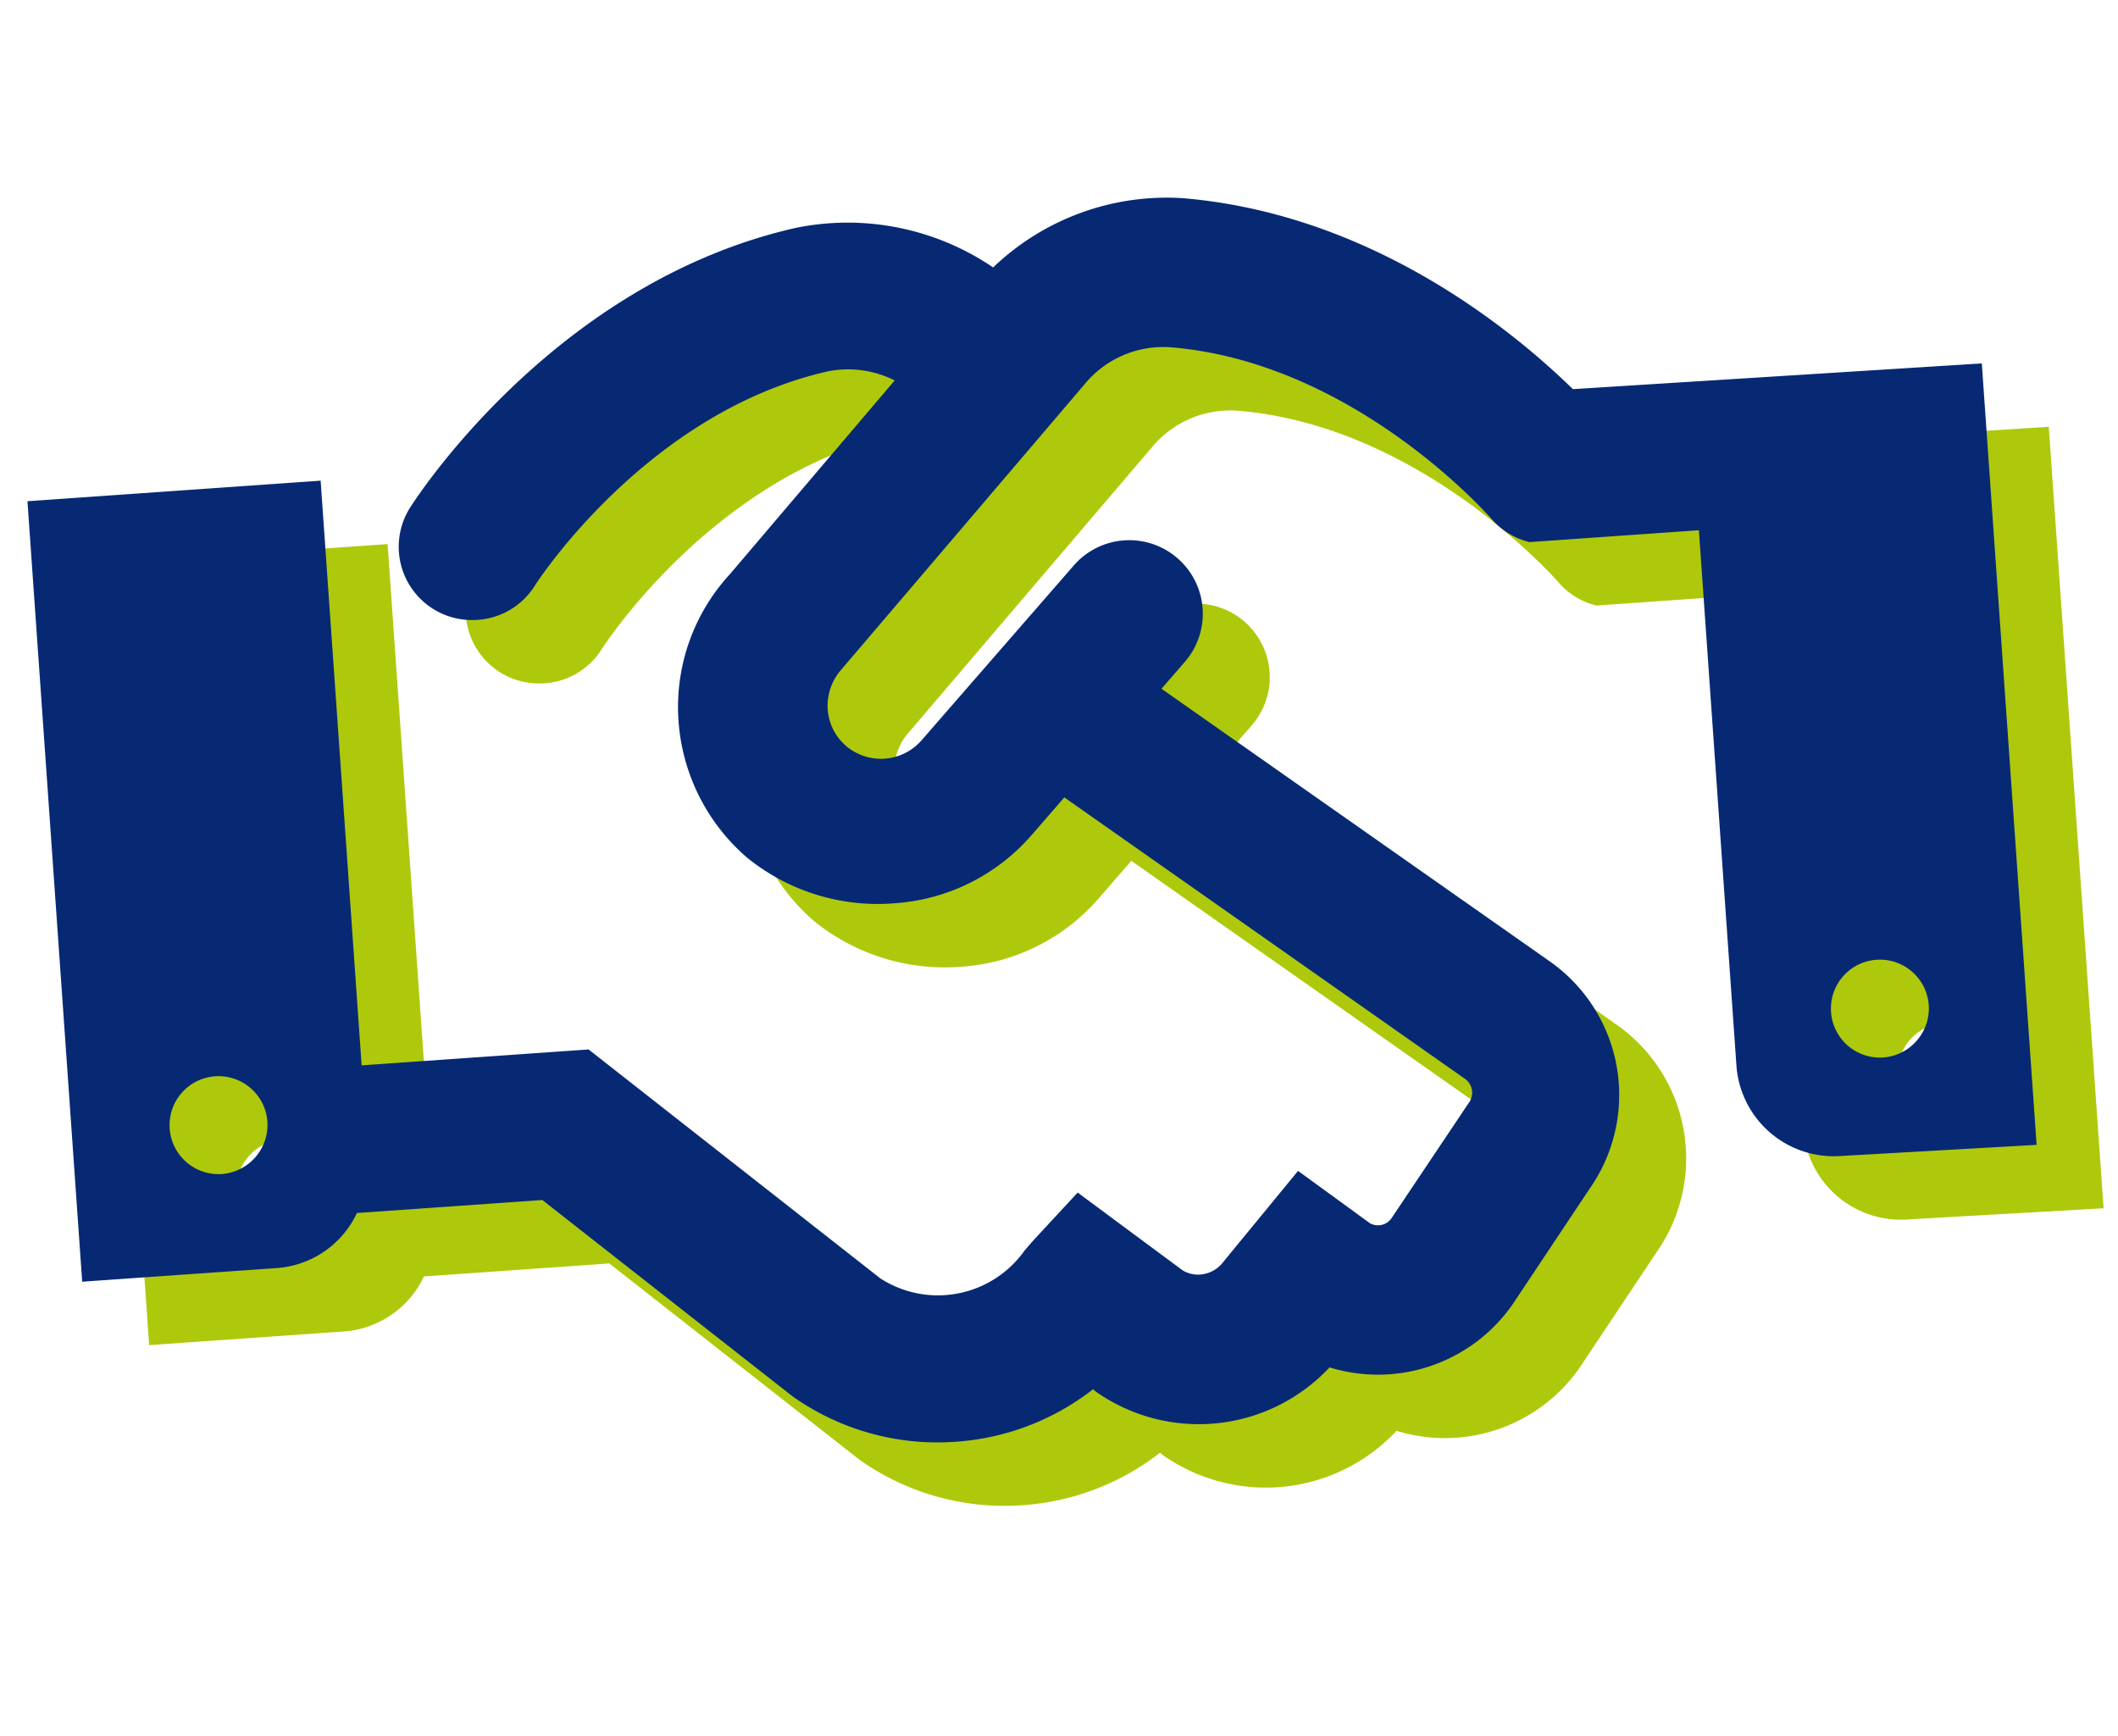
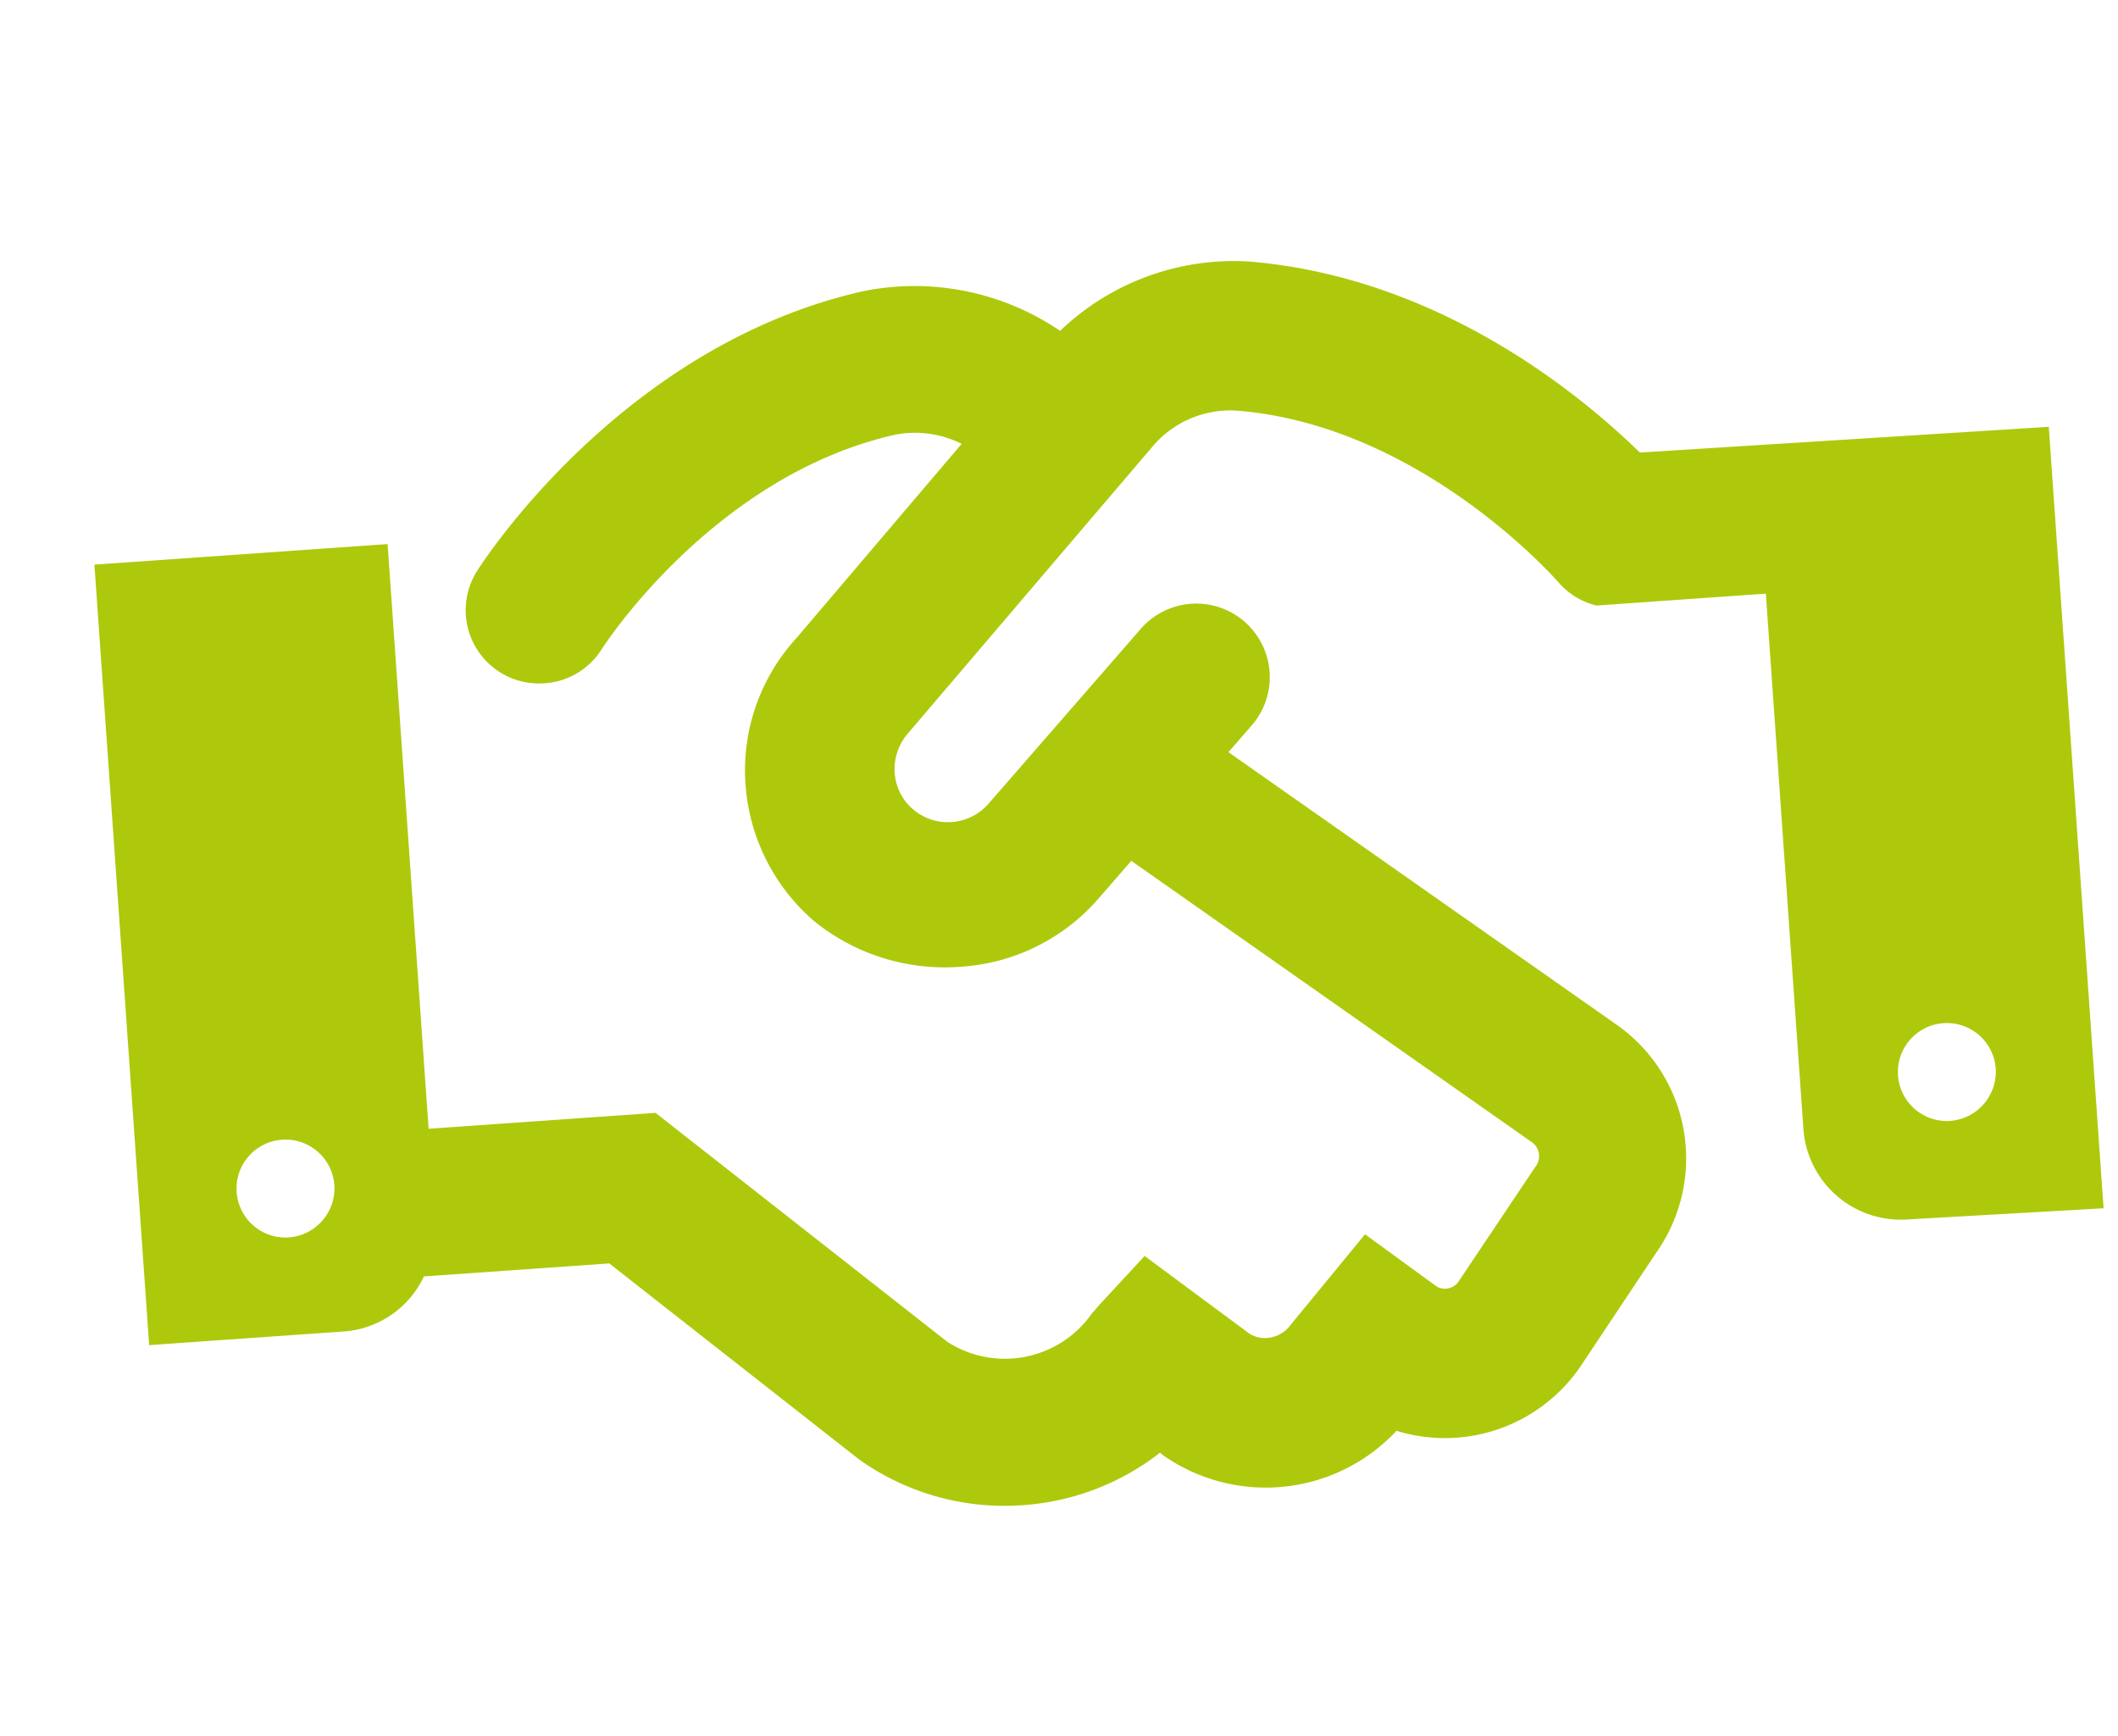
<svg xmlns="http://www.w3.org/2000/svg" width="107.852" height="88.383" viewBox="0 0 107.852 88.383">
  <g id="Gruppe_410" data-name="Gruppe 410" transform="translate(0 0)">
-     <path id="Pfad_252" data-name="Pfad 252" d="M0,0H79.783V79.783H0Z" transform="matrix(0.998, -0.07, 0.07, 0.998, 3.409, 8.795)" fill="none" />
    <g id="Gruppe_452" data-name="Gruppe 452">
      <path id="Pfad_251" data-name="Pfad 251" d="M78.868,11.213C76.059,8.055,69.295,1.606,59.737.127a12.771,12.771,0,0,0-9.873,2.842A13.173,13.173,0,0,0,39.974.259C27.558,2.171,19.746,12.626,19.414,13.075a3.728,3.728,0,0,0,3.008,5.95,3.716,3.716,0,0,0,3.025-1.513c.066-.1,6.266-8.41,15.657-9.856a5.282,5.282,0,0,1,3.358.7L35.4,17.612a9.973,9.973,0,0,0-3.125,7.214,10.118,10.118,0,0,0,2.975,7.214A10.547,10.547,0,0,0,42.6,34.9a10.134,10.134,0,0,0,7.214-2.992l1.778-1.778L70.94,45.852a.868.868,0,0,1,.083,1.247L66.7,52.667a.839.839,0,0,1-1.114.166l-3.457-2.909-4.089,4.322a1.623,1.623,0,0,1-1.08.582,1.5,1.5,0,0,1-1.047-.266L50.861,50.24l-2.443,2.294-.449.449a5.407,5.407,0,0,1-7.43.914l-14-12.665H14.959V11.4H0V51.221H9.973a4.888,4.888,0,0,0,4.222-2.51h9.458l12,10.854a12.753,12.753,0,0,0,8.111,2.892,12.372,12.372,0,0,0,1.346-.066,12.759,12.759,0,0,0,5.834-2.111l.133.133a9.109,9.109,0,0,0,11.951-.4,8.353,8.353,0,0,0,9.541-2.576l4.3-5.568a8.311,8.311,0,0,0-1.213-11.685L56.912,24.959l1.313-1.313a3.743,3.743,0,0,0-5.3-5.286l-8.394,8.377a2.739,2.739,0,0,1-3.84,0,2.693,2.693,0,0,1-.8-1.911,2.783,2.783,0,0,1,.814-1.961L54.1,9.218a5.179,5.179,0,0,1,4.5-1.562c9.308,1.429,15.607,9.773,15.674,9.856a3.7,3.7,0,0,0,1.845,1.313h8.643V46.1a4.968,4.968,0,0,0,4.853,5l10.106.133V11.363ZM7.48,46.251a2.493,2.493,0,1,1,2.493-2.477A2.511,2.511,0,0,1,7.48,46.251Zm84.769,0a2.493,2.493,0,1,1,2.493-2.493A2.511,2.511,0,0,1,92.249,46.251Z" transform="matrix(0.998, -0.07, 0.07, 0.998, 4.01, 17.374)" fill="#aec90b" />
-       <path id="Pfad_251-2" data-name="Pfad 251" d="M78.868,11.213C76.059,8.055,69.295,1.606,59.737.127a12.771,12.771,0,0,0-9.873,2.842A13.173,13.173,0,0,0,39.974.259C27.558,2.171,19.746,12.626,19.414,13.075a3.728,3.728,0,0,0,3.008,5.95,3.716,3.716,0,0,0,3.025-1.513c.066-.1,6.266-8.41,15.657-9.856a5.282,5.282,0,0,1,3.358.7L35.4,17.612a9.973,9.973,0,0,0-3.125,7.214,10.118,10.118,0,0,0,2.975,7.214A10.547,10.547,0,0,0,42.6,34.9a10.134,10.134,0,0,0,7.214-2.992l1.778-1.778L70.94,45.852a.868.868,0,0,1,.083,1.247L66.7,52.667a.839.839,0,0,1-1.114.166l-3.457-2.909-4.089,4.322a1.623,1.623,0,0,1-1.08.582,1.5,1.5,0,0,1-1.047-.266L50.861,50.24l-2.443,2.294-.449.449a5.407,5.407,0,0,1-7.43.914l-14-12.665H14.959V11.4H0V51.221H9.973a4.888,4.888,0,0,0,4.222-2.51h9.458l12,10.854a12.753,12.753,0,0,0,8.111,2.892,12.372,12.372,0,0,0,1.346-.066,12.759,12.759,0,0,0,5.834-2.111l.133.133a9.109,9.109,0,0,0,11.951-.4,8.353,8.353,0,0,0,9.541-2.576l4.3-5.568a8.311,8.311,0,0,0-1.213-11.685L56.912,24.959l1.313-1.313a3.743,3.743,0,0,0-5.3-5.286l-8.394,8.377a2.739,2.739,0,0,1-3.84,0,2.693,2.693,0,0,1-.8-1.911,2.783,2.783,0,0,1,.814-1.961L54.1,9.218a5.179,5.179,0,0,1,4.5-1.562c9.308,1.429,15.607,9.773,15.674,9.856a3.7,3.7,0,0,0,1.845,1.313h8.643V46.1a4.968,4.968,0,0,0,4.853,5l10.106.133V11.363ZM7.48,46.251a2.493,2.493,0,1,1,2.493-2.477A2.511,2.511,0,0,1,7.48,46.251Zm84.769,0a2.493,2.493,0,1,1,2.493-2.493A2.511,2.511,0,0,1,92.249,46.251Z" transform="matrix(0.998, -0.07, 0.07, 0.998, 0.6, 14.145)" fill="#072974" />
    </g>
-     <path id="Pfad_252-2" data-name="Pfad 252" d="M0,0H79.783V79.783H0Z" transform="matrix(0.998, -0.07, 0.07, 0.998, 0, 5.565)" fill="none" />
  </g>
</svg>